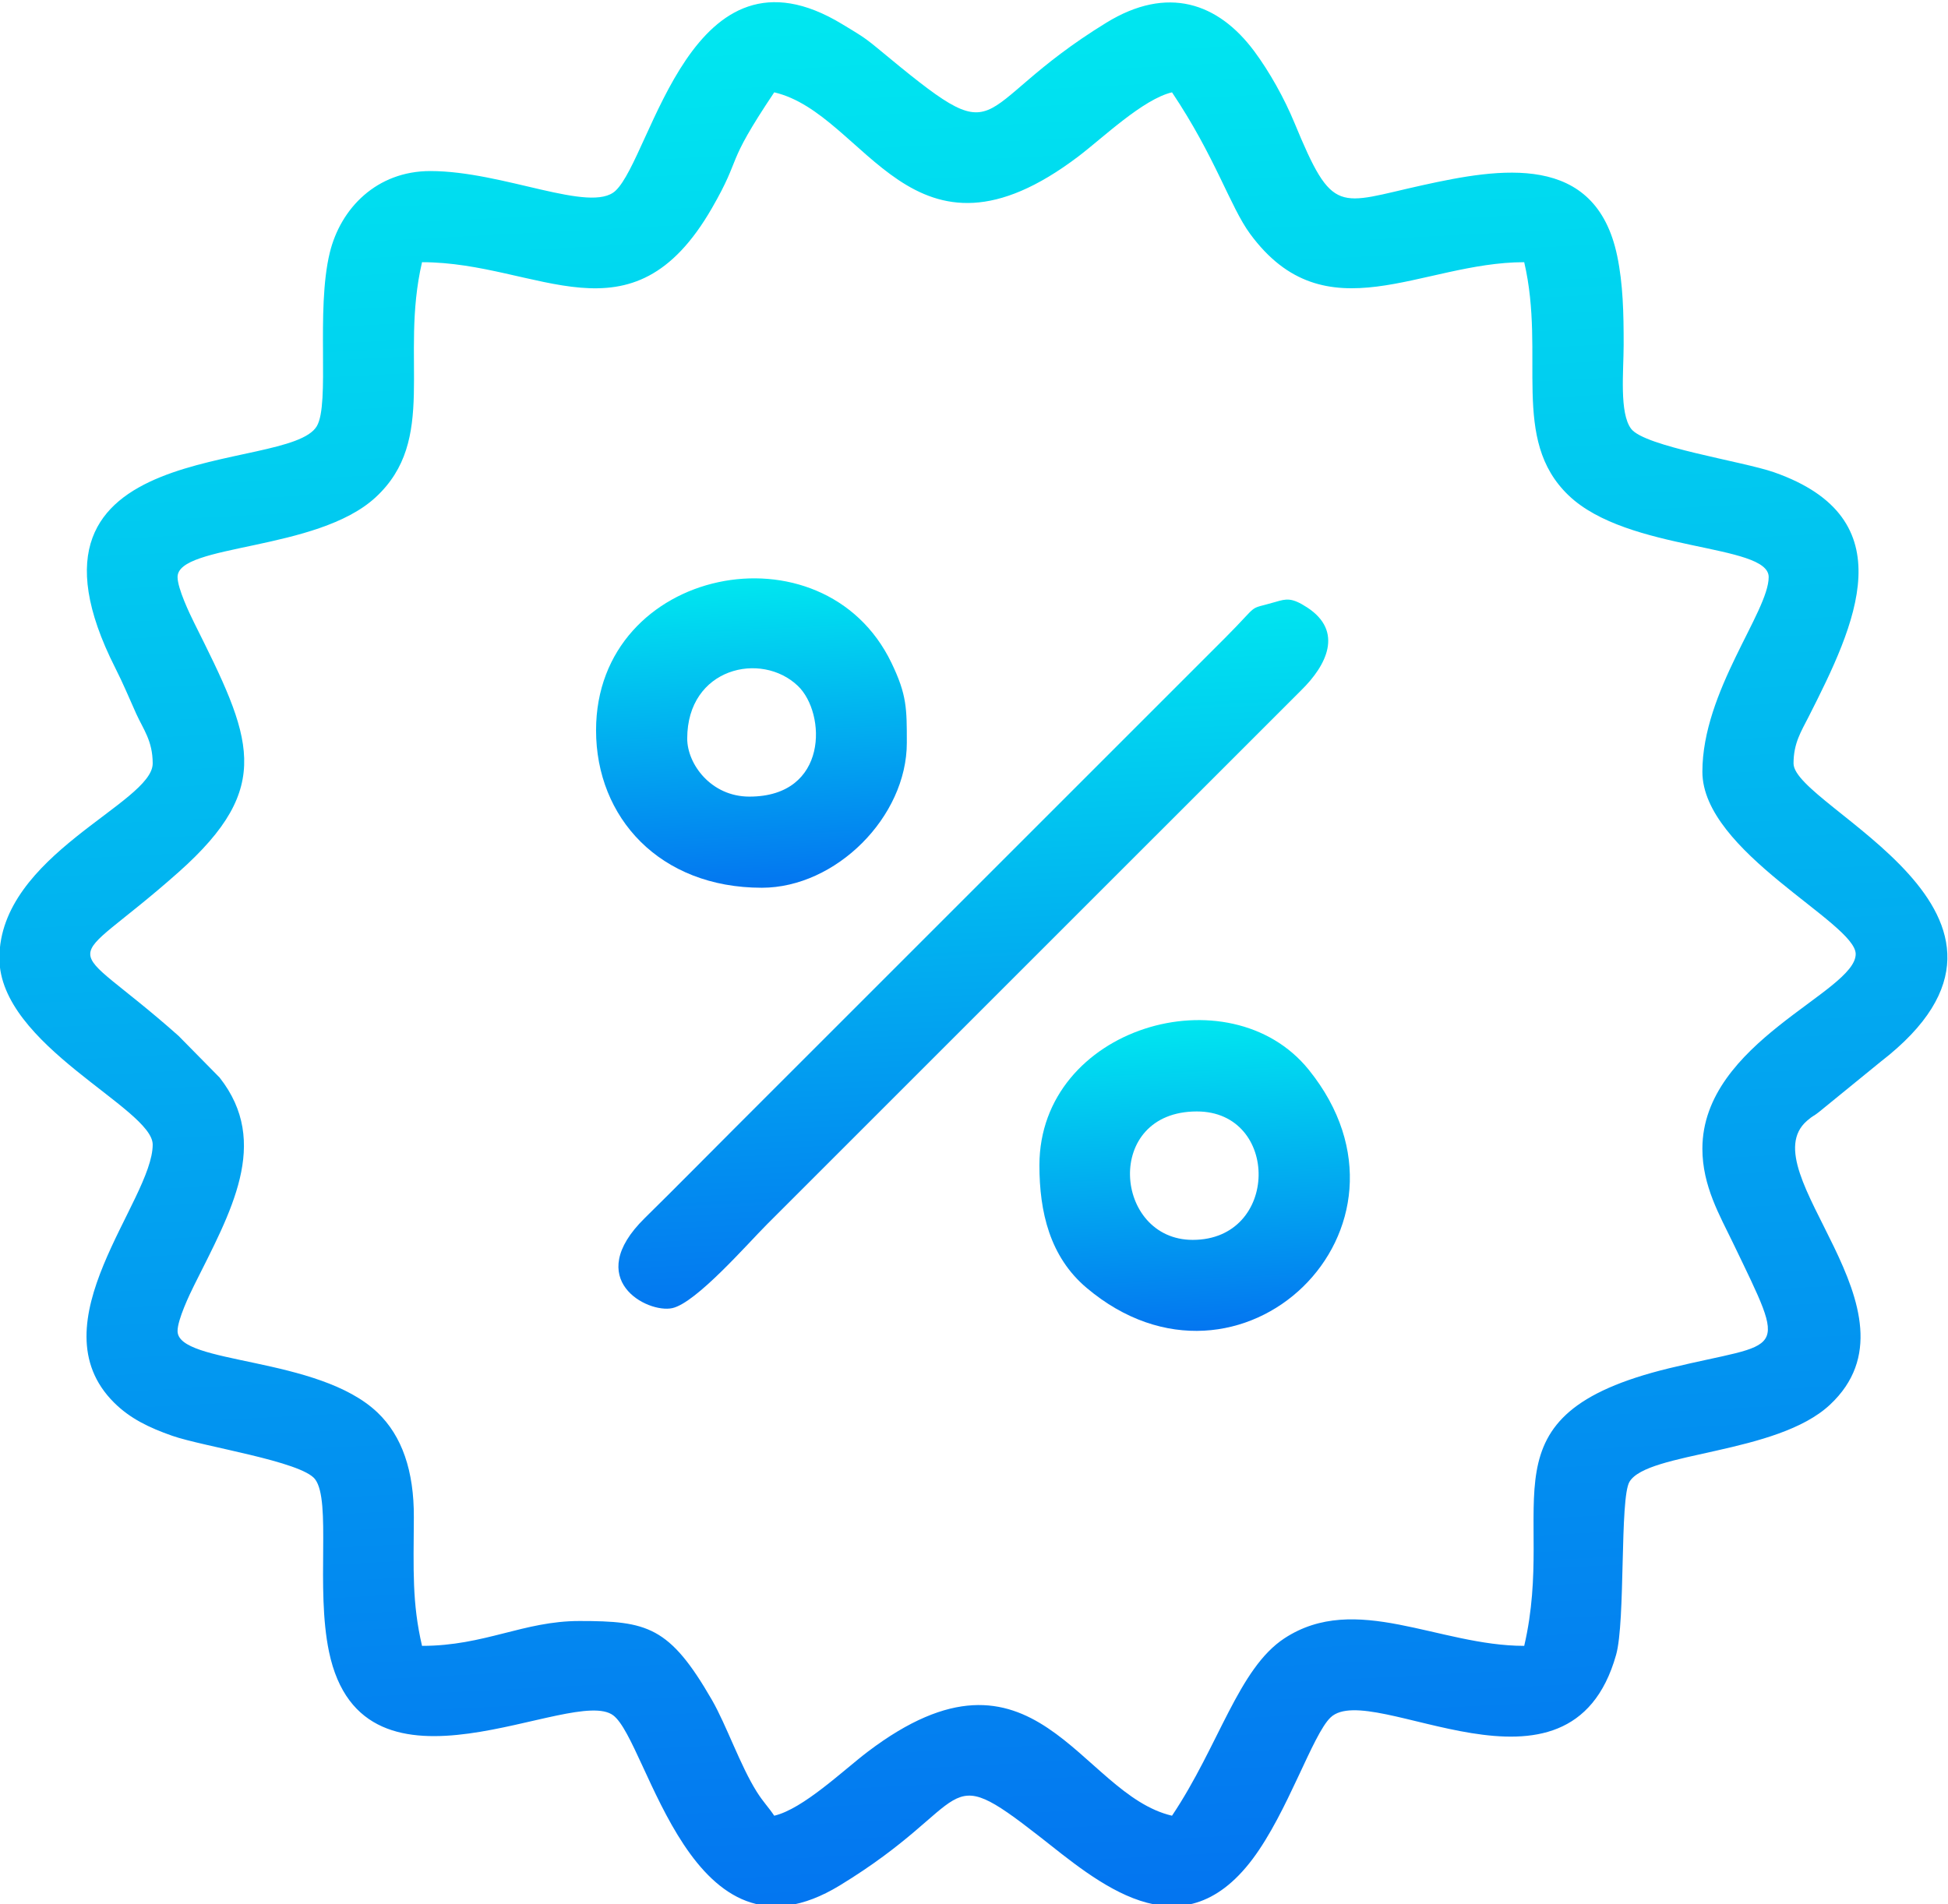
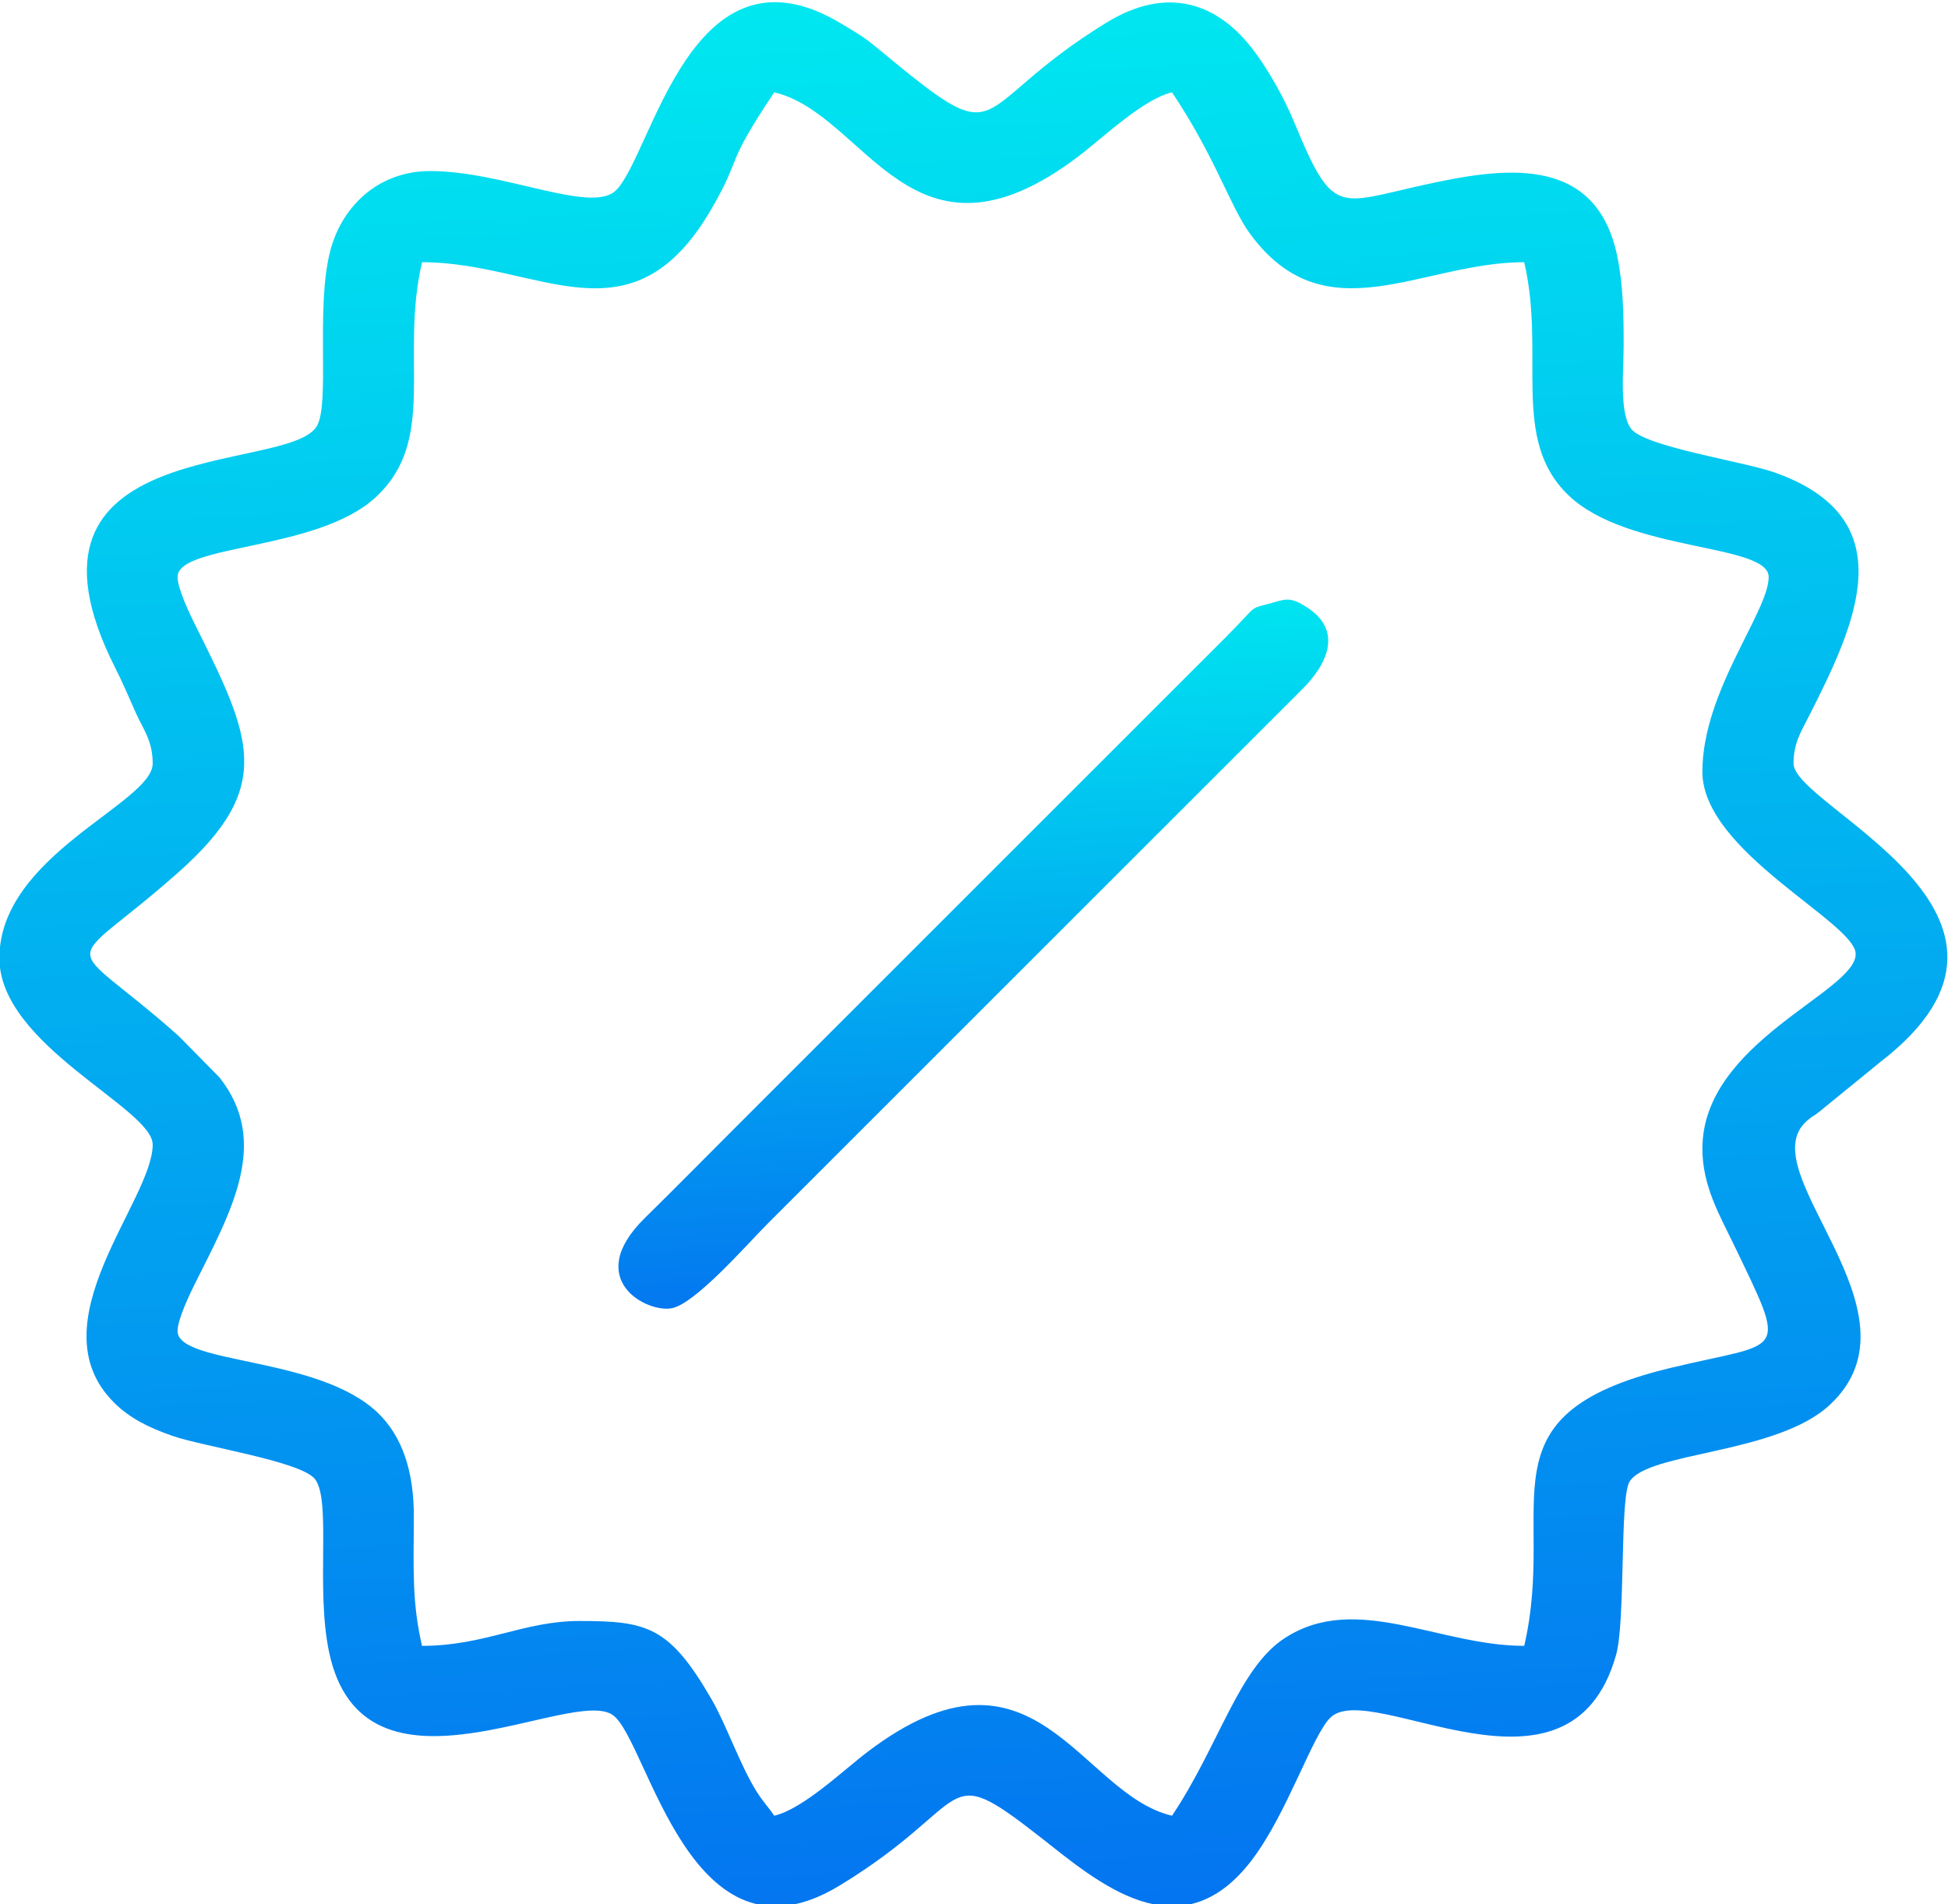
<svg xmlns="http://www.w3.org/2000/svg" xmlns:xlink="http://www.w3.org/1999/xlink" xml:space="preserve" width="57.199mm" height="55.921mm" style="shape-rendering:geometricPrecision; text-rendering:geometricPrecision; image-rendering:optimizeQuality; fill-rule:evenodd; clip-rule:evenodd" viewBox="0 0 5719.9 5592.1">
  <defs>
    <style type="text/css">  .fil0 {fill:url(#id0)} .fil2 {fill:url(#id1)} .fil3 {fill:url(#id2)} .fil1 {fill:url(#id3)}  </style>
    <linearGradient id="id0" gradientUnits="userSpaceOnUse" x1="2713.09" y1="10" x2="3003.24" y2="5594.93">
      <stop offset="0" style="stop-opacity:1; stop-color:#00E7F0" />
      <stop offset="1" style="stop-opacity:1; stop-color:#0375F0" />
    </linearGradient>
    <linearGradient id="id1" gradientUnits="userSpaceOnUse" xlink:href="#id0" x1="2182.45" y1="1699.16" x2="2230.46" y2="2606.54"> </linearGradient>
    <linearGradient id="id2" gradientUnits="userSpaceOnUse" xlink:href="#id0" x1="3483.59" y1="2996.52" x2="3532.09" y2="3907.96"> </linearGradient>
    <linearGradient id="id3" gradientUnits="userSpaceOnUse" xlink:href="#id0" x1="2802.73" y1="1762.36" x2="2913.16" y2="3841.99"> </linearGradient>
  </defs>
  <g id="Слой_x0020_1">
    <g id="_833439016">
      <path class="fil0" d="M521.37 1694.68c0,-97.61 409.23,-75.16 581.29,-233.88 184.07,-169.8 70.44,-407.03 136.55,-690.78 343.18,0 614.24,252.45 851.15,-158.68 91.93,-159.54 33.56,-116.99 183.01,-340.16 271.51,63.26 402.75,560.22 893.51,187.85 70.83,-53.74 189.63,-168.08 274.48,-187.85 127.66,190.64 170.78,335.99 229.26,415.57 221.97,302.07 501.76,83.27 804.91,83.27 63.87,274.14 -41.59,520.22 130.31,684.85 174.55,167.15 587.52,140.75 587.52,239.81 0,101.91 -194.67,335.42 -194.67,571.83 0,235.42 450.17,442.85 450.17,535.33 0,112.41 -450.17,257.9 -450.17,571.84 0,109.36 51.64,197.12 89.38,275.61 164.82,342.81 151.93,286.72 -186.85,369.07 -567.76,138.01 -328.48,398.03 -425.69,815.31 -251.25,0 -494.65,-159.1 -703.73,-22.4 -135.44,88.55 -192.37,315.04 -330.44,521.23 -271.51,-63.25 -402.74,-560.22 -893.51,-187.85 -70.83,53.74 -189.63,168.08 -274.48,187.85 -17.29,-25.82 -32.21,-39.99 -51.33,-70.34 -48.48,-76.97 -89.11,-195.99 -131.68,-269.81 -124.56,-216.02 -189.77,-231.68 -388.82,-231.68 -164.53,0 -278.03,73 -462.33,73 -29.43,-126.31 -24.88,-221.92 -24.05,-377.46 0.72,-136.53 -34.89,-239.04 -106.27,-307.39 -174.38,-166.99 -587.52,-140.69 -587.52,-239.81 0,-33.7 35.82,-108.47 48.54,-133.97 107.56,-215.67 225.44,-418.66 75.11,-610.18l-120.72 -122.61c-345.76,-307.27 -345.76,-173.55 0,-480.81 284.46,-252.78 214.13,-394.87 45.61,-732.79 -12.72,-25.5 -48.54,-100.27 -48.54,-133.97zm742.17 -1192.33c-157.15,0 -263.45,109.02 -295.27,240.06 -41.33,170.26 1.18,443.31 -38.13,509.37 -84.69,142.36 -941.68,18.9 -591.31,710.61 23.26,45.91 39.29,85.2 61.08,133.58 20.53,45.57 48.46,79.49 48.46,146.21 0,116.95 -450.16,268.11 -450.16,571.83 0,256.19 450.16,440.71 450.16,547.5 0,165.17 -347.5,525.42 -113.17,758.01 46.62,46.27 101.76,73.11 170.47,97.19 91.65,32.13 380.12,74.97 419.69,127.8 47.98,64.06 1.37,318.82 40.77,506.74 100.82,480.89 716.35,96.47 834.74,186.68 103.18,78.61 226.78,766.46 665.06,499.3 398.75,-243.07 291.41,-374.18 586.1,-143.9 166.15,129.85 412.47,350.98 625.99,66.33 103.49,-137.97 176.21,-366.13 229.17,-415.98 120.99,-113.89 702.32,298.38 838.13,-183.55 28.05,-99.51 10.36,-459.65 39.27,-508.23 52.89,-88.89 432.1,-80 588.74,-226.43 292.82,-273.74 -239.31,-684.93 -67.41,-833.9 19.4,-16.82 16.85,-11.29 35.08,-25.75l180.97 -147.54c559.44,-431.91 -255.61,-747.67 -255.61,-876.1 0,-59.94 22.6,-94.37 44.66,-137.84 136.83,-269.66 285.94,-581.39 -101.96,-717.37 -91.65,-32.13 -380.12,-74.96 -419.69,-127.8 -34.87,-46.55 -21.94,-168.41 -21.84,-245.83 0.12,-93.58 -1.76,-178.79 -18.8,-261.03 -63.62,-306.98 -345.59,-258.24 -572.19,-208.28 -248.65,54.82 -262.15,91.71 -375.31,-182.55 -30.68,-74.35 -74.59,-151.98 -118.01,-210.49 -106.39,-143.35 -255.4,-194.26 -434.37,-84.49 -421.69,258.65 -280.4,400.02 -674.06,73.59 -39.29,-32.58 -55.83,-41.19 -101.41,-68.92 -444.74,-270.61 -558.7,388.01 -665.96,488.96 -72.41,68.14 -329.67,-57.78 -543.88,-57.78z" />
      <path class="fil1" d="M3745.53 1767.68c-87.81,25.72 -40.85,-1.77 -149.04,106.46l-918.58 918.58c-177.36,177.36 -345.8,345.8 -523.17,523.16 -90.09,90.1 -170.8,172.18 -261.64,261.53 -183.55,180.5 8,280.51 81.08,264.34 70.08,-15.5 220.83,-188.97 277.89,-246.03l1569.56 -1569.44c72.72,-71.51 124.61,-171.71 16.74,-242.18 -45.52,-29.74 -61.32,-25.65 -92.84,-16.42z" />
-       <path class="fil2" d="M2017.87 2169.18c0,-208.1 217.45,-257.72 325.03,-154.7 83.37,79.83 90.43,325.03 -142.53,325.03 -112.71,0 -182.5,-95.73 -182.5,-170.33zm-267.67 -24.34c0,256.73 187.46,462.34 486.67,462.34 217.74,0 425.83,-208.09 425.83,-425.83 0,-100.48 0.31,-140.44 -45.13,-234.71 -200.03,-415.07 -867.37,-282.49 -867.37,198.2z" />
-       <path class="fil3" d="M3502.2 3641.34c-231.98,0 -263.17,-377.17 12.16,-377.17 244.26,0 243.21,377.17 -12.16,377.17zm-450.17 -219c0,136.33 30.24,268.57 138.75,360.09 450.51,379.96 1026.42,-175.84 652.45,-640.29 -232.6,-288.87 -791.2,-126.07 -791.2,280.2z" />
    </g>
  </g>
</svg>